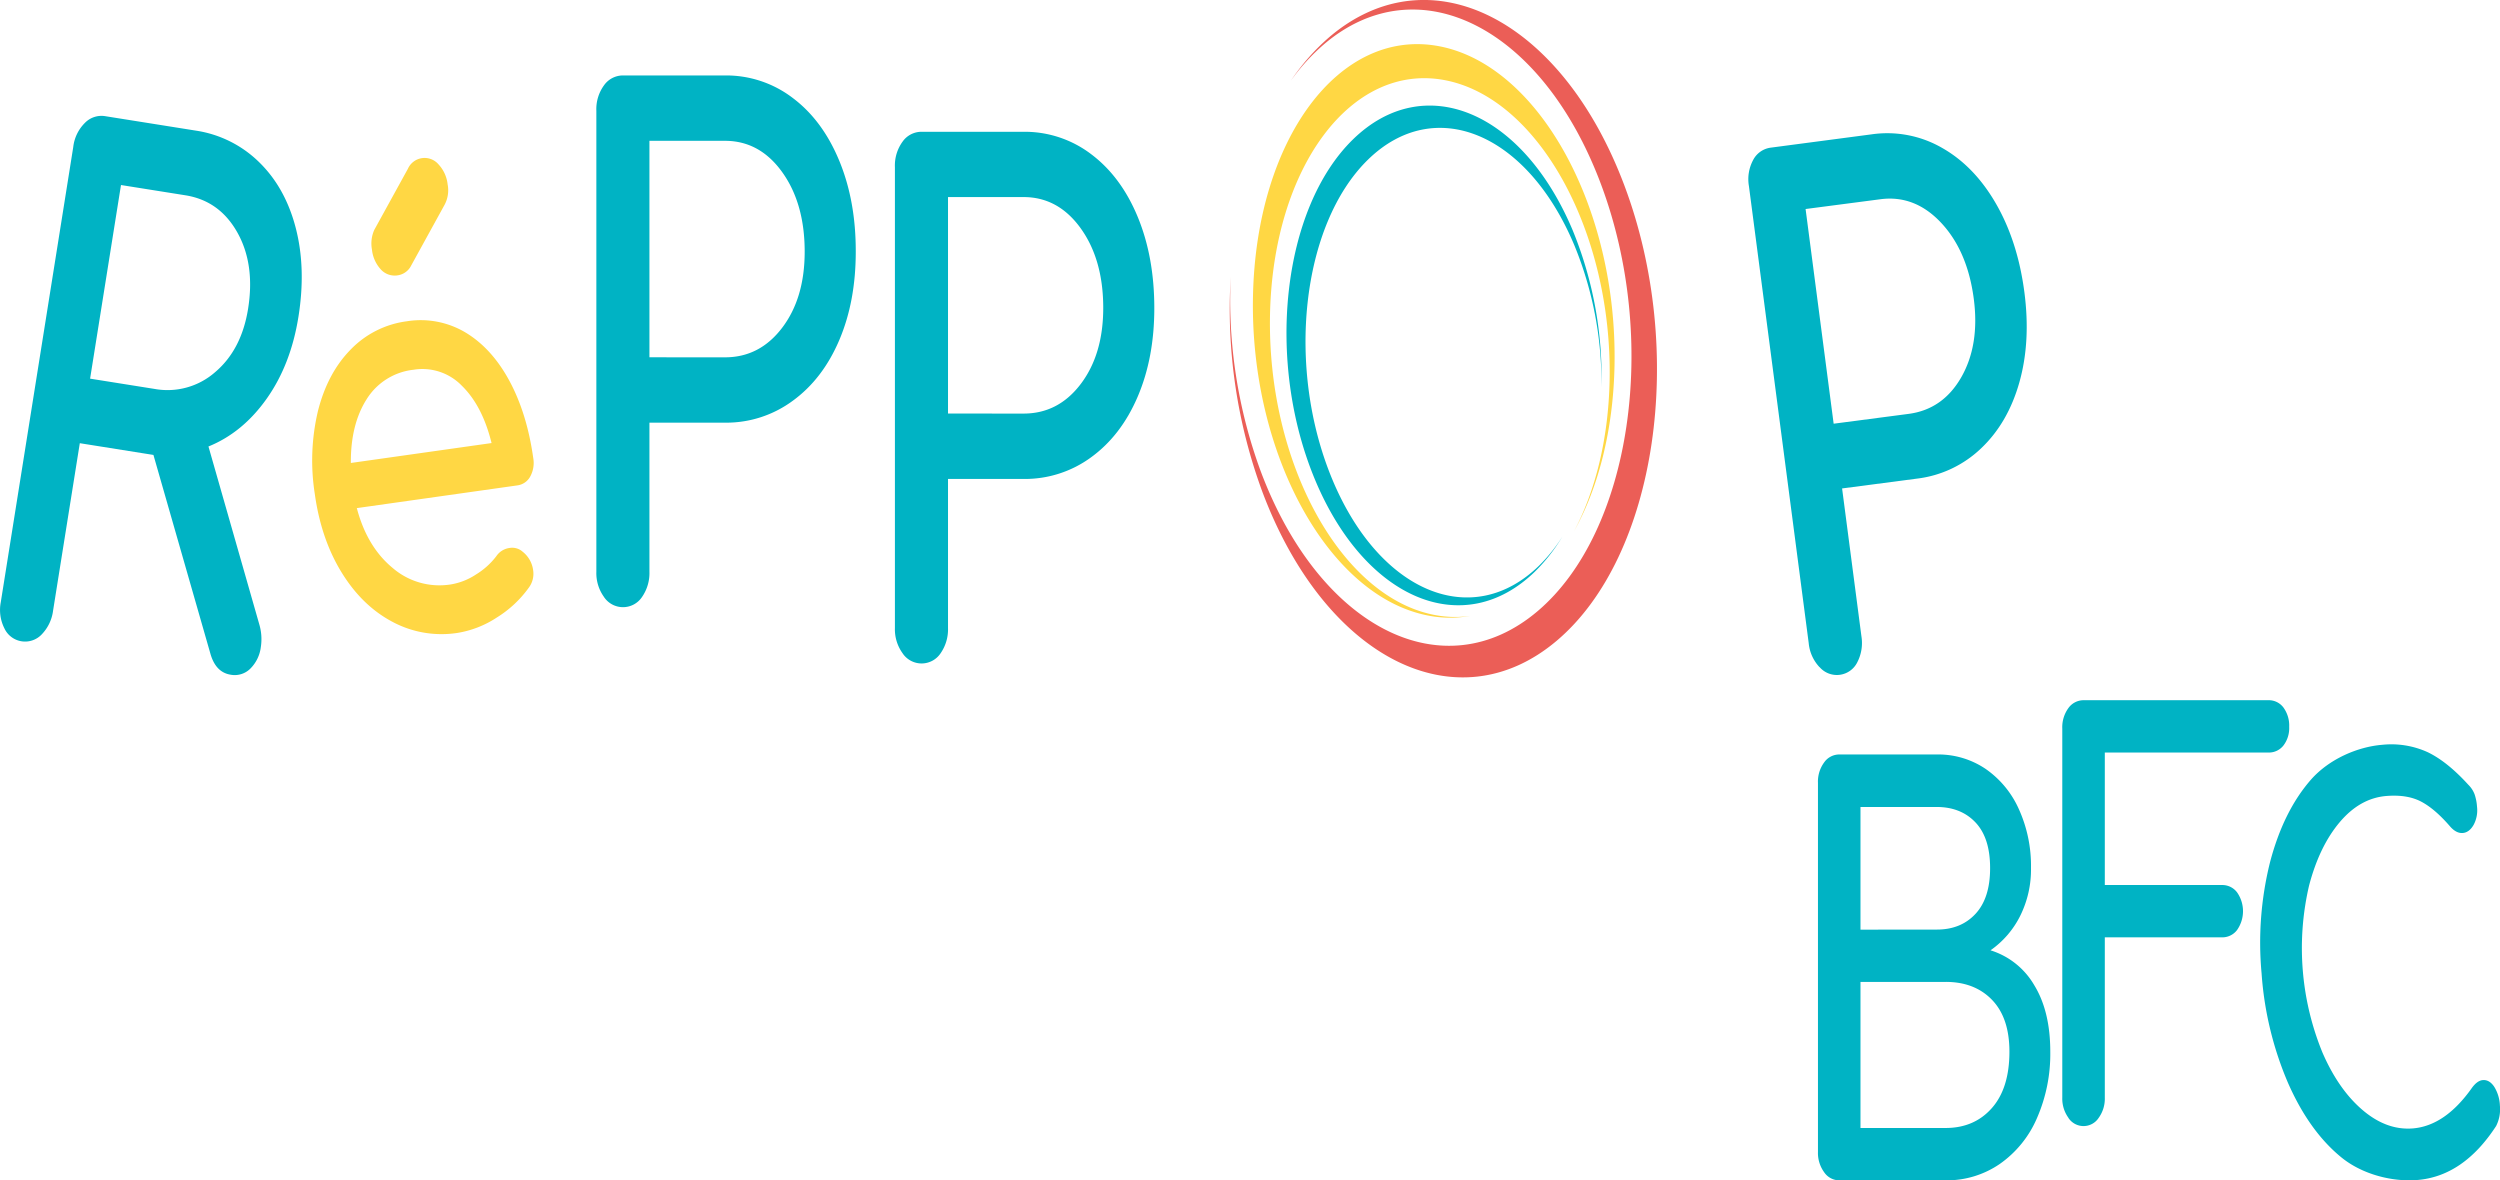
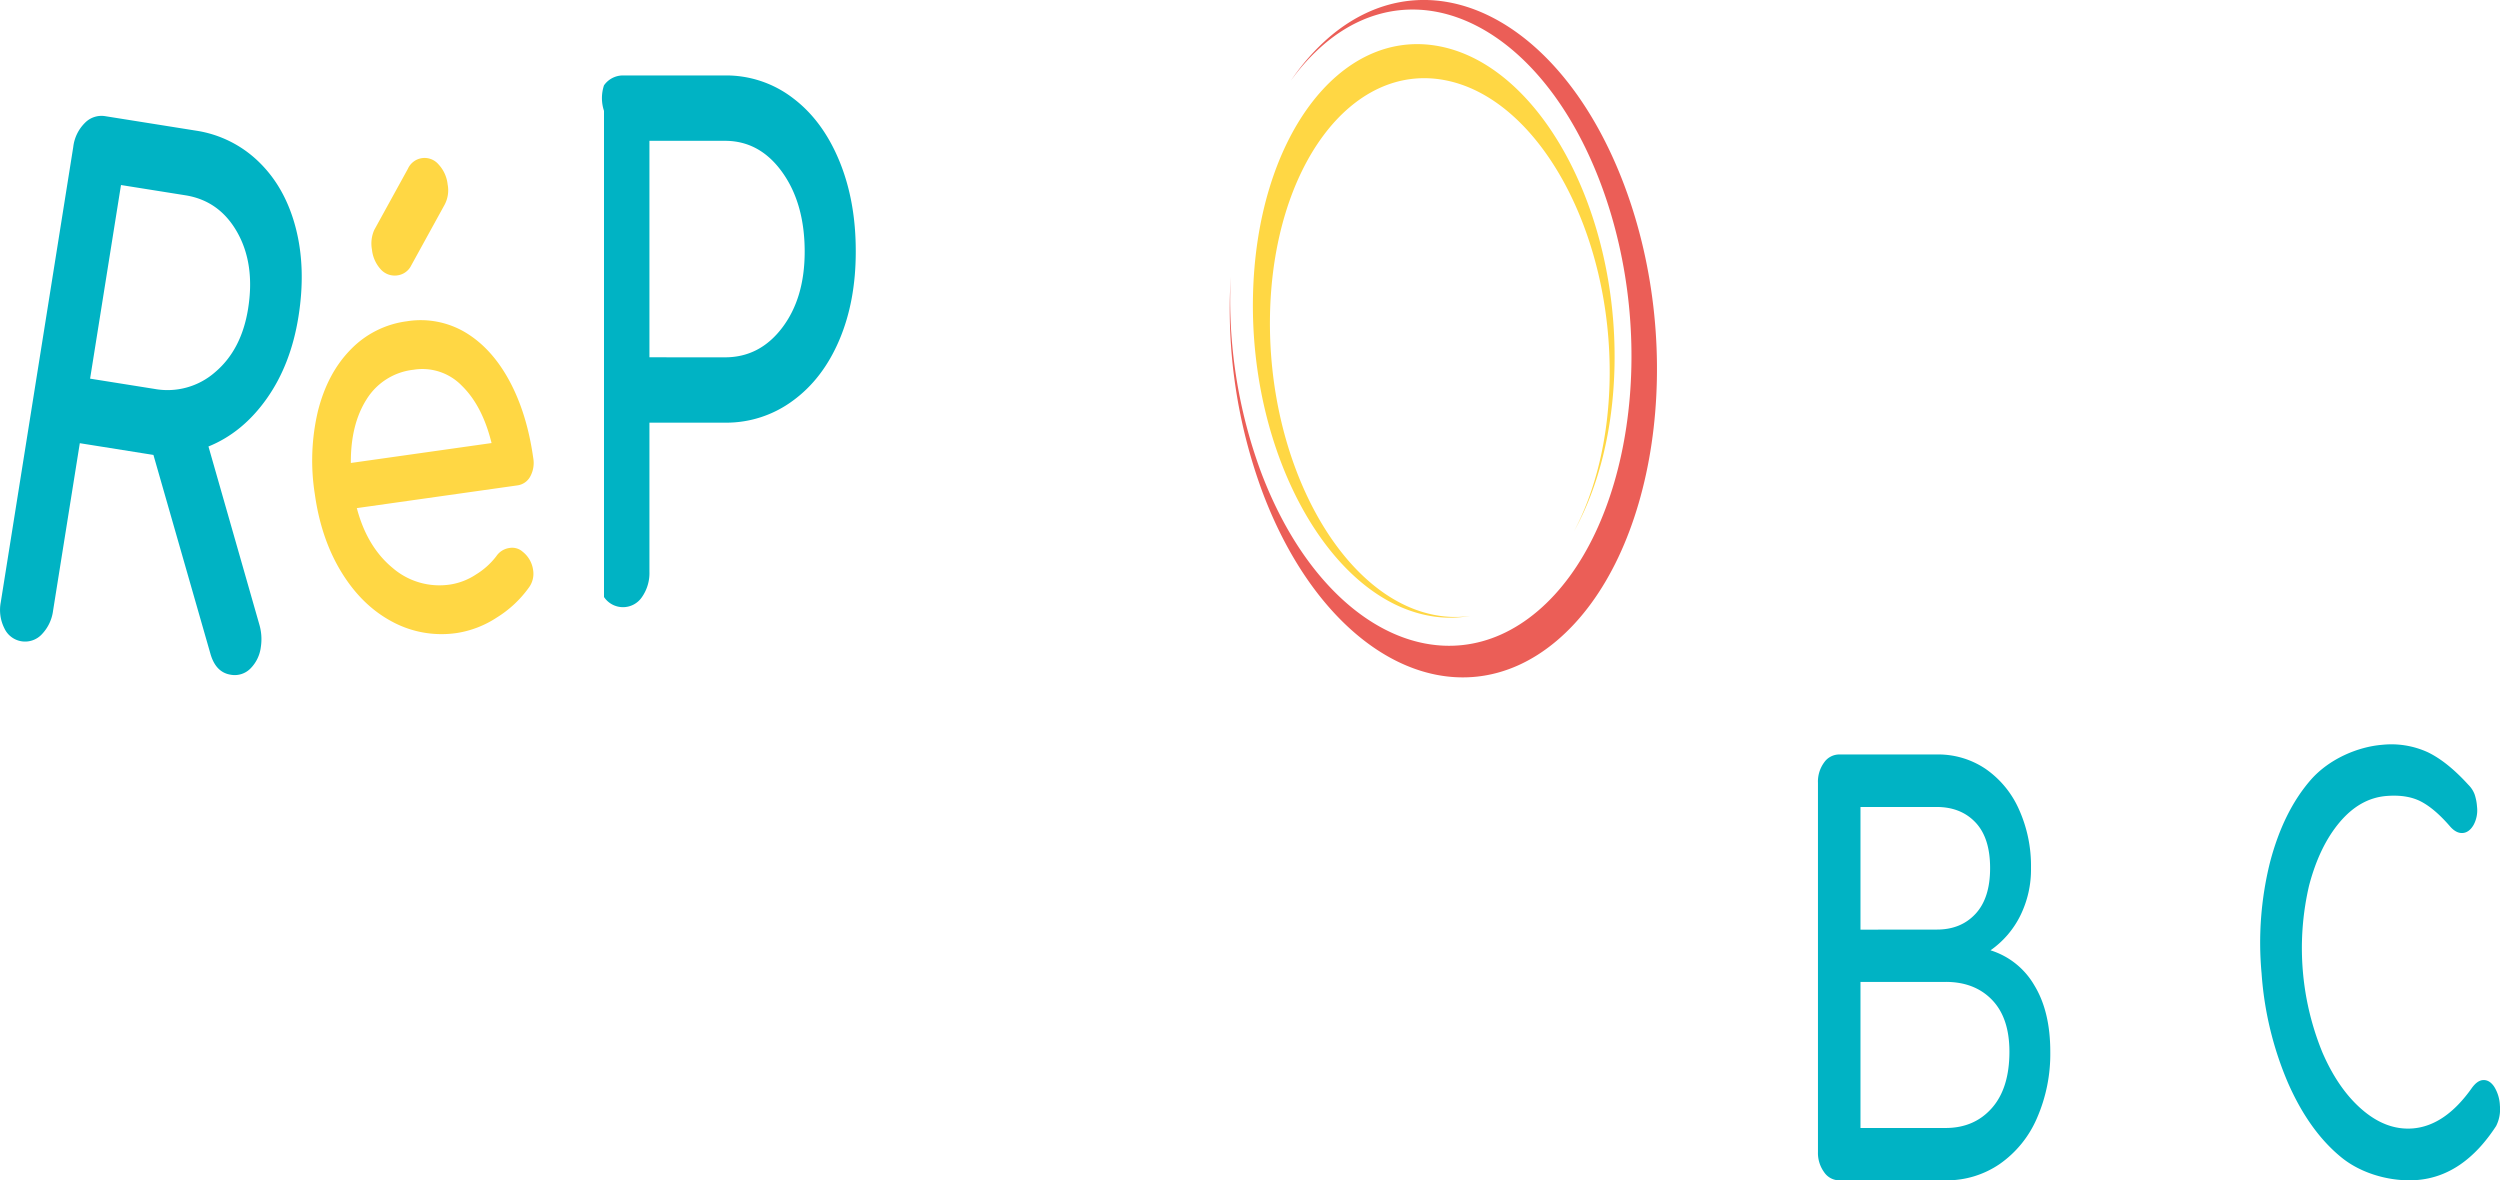
<svg xmlns="http://www.w3.org/2000/svg" viewBox="0 0 935.43 441.65">
  <defs>
    <style>.cls-1{fill:#00b3c4;}.cls-2{fill:#ffd744;}.cls-3{fill:#eb5e57;}</style>
  </defs>
  <title>logo-reppop</title>
  <g id="Calque_2" data-name="Calque 2">
    <g id="Calque_1-2" data-name="Calque 1">
      <path class="cls-1" d="M876,433q-12.06-9.87-20-28.06a126.14,126.14,0,0,1-9.78-40.75,124.58,124.58,0,0,1,3.14-41.49q5-19.12,15.27-30.9c6.88-7.86,17.65-12.38,26.68-13.11a32.82,32.82,0,0,1,17,2.73q7.35,3.5,15.32,12.27a9.83,9.83,0,0,1,2.32,3.6,18.19,18.19,0,0,1,.88,4.53,11.55,11.55,0,0,1-1.29,6.86q-1.63,2.79-4,3t-4.64-2.28q-5.76-6.71-10.95-9.45t-13-2.12q-9.87.79-17.48,9.79T864,331.32a103.08,103.08,0,0,0,5,62.52q6,13.83,15,21.5t18.83,6.88q12.15-1,22.19-15.3c1.31-1.74,2.63-2.67,4-2.78q2.4-.19,4.21,2.43a14.43,14.43,0,0,1,2.16,7.09,13.91,13.91,0,0,1-1.42,7.68q-12.23,18.8-29.56,20.19C895.36,442.26,884,439.56,876,433Z" />
-       <path class="cls-1" d="M226,223.37a15.27,15.27,0,0,1-2.86-9.43V41.48A15.14,15.14,0,0,1,226,31.93a8.67,8.67,0,0,1,7.07-3.7h38.21a41,41,0,0,1,25.32,8.41Q307.75,45,314,60.08t6.2,34.13q0,18.6-6.2,33.12T296.57,150a41.85,41.85,0,0,1-25.32,8.15H243v55.79a15.69,15.69,0,0,1-2.77,9.43,8.55,8.55,0,0,1-14.24,0Zm45.28-89.67q13,0,21.4-11.08t8.41-28.41q0-18.08-8.41-29.8t-21.4-11.72H243v81Z" />
+       <path class="cls-1" d="M226,223.37V41.48A15.14,15.14,0,0,1,226,31.93a8.67,8.67,0,0,1,7.07-3.7h38.21a41,41,0,0,1,25.32,8.41Q307.75,45,314,60.08t6.2,34.13q0,18.6-6.2,33.12T296.57,150a41.85,41.85,0,0,1-25.32,8.15H243v55.79a15.69,15.69,0,0,1-2.77,9.43,8.55,8.55,0,0,1-14.24,0Zm45.28-89.67q13,0,21.4-11.08t8.41-28.41q0-18.08-8.41-29.8t-21.4-11.72H243v81Z" />
      <path class="cls-1" d="M97.59,242.15a13.75,13.75,0,0,1-3.89,8,8.25,8.25,0,0,1-7.43,2.3q-5.47-.87-7.48-7.64L57.41,170.22l-3.4-.54-24.15-3.85-10,62.64a15.62,15.62,0,0,1-4.22,8.87,8.54,8.54,0,0,1-14-2.24,15.23,15.23,0,0,1-1.35-9.76L27.41,55a15.12,15.12,0,0,1,4.34-9,8.65,8.65,0,0,1,7.56-2.54l34,5.42A42.81,42.81,0,0,1,97,60.72q9.78,9.56,13.67,24.62t1,33.18q-2.85,17.87-11.85,30.61T78,167.06l19,66.49A19.51,19.51,0,0,1,97.59,242.15ZM57.86,145.53a27,27,0,0,0,22.68-6.32q9.84-8.36,12.29-23.7,2.65-16.61-4-28.49T69.42,73.08L45.27,69.23,33.71,141.68Z" />
      <path class="cls-2" d="M198.43,178.24a6.43,6.43,0,0,1-4.84,3.38l-60.08,8.5q3.83,14.5,13.41,22.39a26.78,26.78,0,0,0,21.6,6.19,24.15,24.15,0,0,0,9.55-3.72,27.81,27.81,0,0,0,7.65-6.88,7.07,7.07,0,0,1,4.89-3.06,5.9,5.9,0,0,1,5,1.44,10.51,10.51,0,0,1,3.86,6.76,8.68,8.68,0,0,1-1.63,6.68,41.84,41.84,0,0,1-12,11.17,37.68,37.68,0,0,1-14.75,5.74,38.91,38.91,0,0,1-24.3-4.19q-11.33-6-19-18.5t-10-29.32a80.43,80.43,0,0,1,1.17-31q3.56-14.16,12.22-23a35.6,35.6,0,0,1,21-10.6,32.72,32.72,0,0,1,22,4.19q9.86,5.92,16.43,18.1t8.91,28.84A10.57,10.57,0,0,1,198.43,178.24Zm-61.25-28.85q-6,9.45-5.9,23.84l52.65-7.45q-3.42-13.92-11.1-21.43a20.54,20.54,0,0,0-18.11-6A23.7,23.7,0,0,0,137.18,149.39Zm5.3-48.59a12.92,12.92,0,0,1-3.3-7.38,12.48,12.48,0,0,1,.88-7.43l12.57-22.85a6.84,6.84,0,0,1,11.46-1.62,13,13,0,0,1,3.4,7.47,11.48,11.48,0,0,1-1.17,7.69L153.88,99.3a6.72,6.72,0,0,1-5.12,3.73A7,7,0,0,1,142.48,100.8Z" />
-       <path class="cls-1" d="M337.72,244.42a15.28,15.28,0,0,1-2.87-9.43V62.53A15.16,15.16,0,0,1,337.72,53a8.64,8.64,0,0,1,7.07-3.69H383a41.05,41.05,0,0,1,25.31,8.4q11.18,8.41,17.39,23.44t6.21,34.14q0,18.58-6.21,33.11t-17.39,22.67A41.85,41.85,0,0,1,383,179.21H354.72V235a15.69,15.69,0,0,1-2.77,9.43,8.54,8.54,0,0,1-14.23,0ZM383,154.75q13,0,21.39-11.08t8.41-28.4q0-18.09-8.41-29.81T383,73.74H354.72v81Z" />
-       <path class="cls-1" d="M680.83,249.65a15.15,15.15,0,0,1-4.06-9l-22.37-171A15.16,15.16,0,0,1,656,59.83a8.68,8.68,0,0,1,6.53-4.58l37.89-5a41.06,41.06,0,0,1,26.19,5.05q12.17,6.88,20.28,21t10.58,33.05q2.41,18.44-1.86,33.64t-14.3,24.73a41.87,41.87,0,0,1-24.05,11.37l-28,3.67,7.23,55.31a15.68,15.68,0,0,1-1.53,9.71,8.53,8.53,0,0,1-14.11,1.84Zm33.27-94.78q12.89-1.68,19.78-13.76t4.66-29.25q-2.35-17.94-12.2-28.47T703.6,74.55l-28,3.66,10.5,80.33Z" />
      <path class="cls-1" d="M682.53,438.59a12.23,12.23,0,0,1-2.3-7.55V292.94a12.11,12.11,0,0,1,2.3-7.64,6.92,6.92,0,0,1,5.66-3h36.56a31.68,31.68,0,0,1,18.21,5.4,36.25,36.25,0,0,1,12.46,15.1,51.33,51.33,0,0,1,4.52,21.93,38.91,38.91,0,0,1-4.06,18,34.43,34.43,0,0,1-11.09,12.85,28.82,28.82,0,0,1,16.37,13.05q6,9.79,6,24.89a59.88,59.88,0,0,1-5,24.88,40.22,40.22,0,0,1-13.93,17.14A35,35,0,0,1,728,441.65H688.19A6.85,6.85,0,0,1,682.53,438.59Zm42.22-90.77q9,0,14.46-5.92t5.43-17.13q0-11.22-5.43-17t-14.46-5.82H696.14v45.9ZM728,422.06q10.71,0,17.29-7.44t6.58-21.11q0-12.64-6.5-19.38T728,367.4H696.14v54.66Z" />
-       <path class="cls-1" d="M773.94,418.24a12.23,12.23,0,0,1-2.29-7.55V272.59a12.15,12.15,0,0,1,2.29-7.65A7,7,0,0,1,779.6,262h69.15a6.83,6.83,0,0,1,5.66,2.75,11.48,11.48,0,0,1,2.14,7.24,10.69,10.69,0,0,1-2.14,6.94,6.91,6.91,0,0,1-5.66,2.65H787.56v49.57h43.9a6.9,6.9,0,0,1,5.59,2.75,12.27,12.27,0,0,1,0,14.08,6.9,6.9,0,0,1-5.59,2.75h-43.9v60a12.23,12.23,0,0,1-2.3,7.55,6.76,6.76,0,0,1-11.32,0Z" />
      <path class="cls-3" d="M497.53,13.77A82.09,82.09,0,0,0,483,30.19a76.21,76.21,0,0,1,12.47-13.68c35.12-29.78,81.45-6.4,103.49,52.21s11.44,130.27-23.68,160-81.45,6.4-103.49-52.21a185.8,185.8,0,0,1-11.29-73,198,198,0,0,0,11.87,80.59c23.46,62.4,72.79,87.29,110.18,55.59s48.67-108,25.21-170.38S534.92-17.93,497.53,13.77Z" />
      <path class="cls-2" d="M534.44,230.34a42.75,42.75,0,0,0,15.78.1,40,40,0,0,1-13.39-.33c-35.09-6.68-62.68-56.91-61.63-112.17S505.55,23.3,540.64,30s62.68,56.91,61.63,112.17c-.42,22.08-5.35,41.62-13.36,56.7,9.1-16.28,14.73-37.76,15.2-62.15,1.12-58.84-28.25-112.3-65.61-119.42S470,52.09,468.83,110.92,497.08,223.22,534.44,230.34Z" />
-       <path class="cls-1" d="M574.34,213.87a65.52,65.52,0,0,0,10.26-13.09,61,61,0,0,1-8.78,10.93c-25,24.3-59.52,10-77.17-32s-11.72-95.65,13.24-120,59.51-10,77.16,32A135.28,135.28,0,0,1,599.21,145a144.42,144.42,0,0,0-10.77-58.87c-18.8-44.66-55.58-59.9-82.16-34s-32.88,83.05-14.09,127.71S547.76,239.75,574.34,213.87Z" />
    </g>
  </g>
</svg>